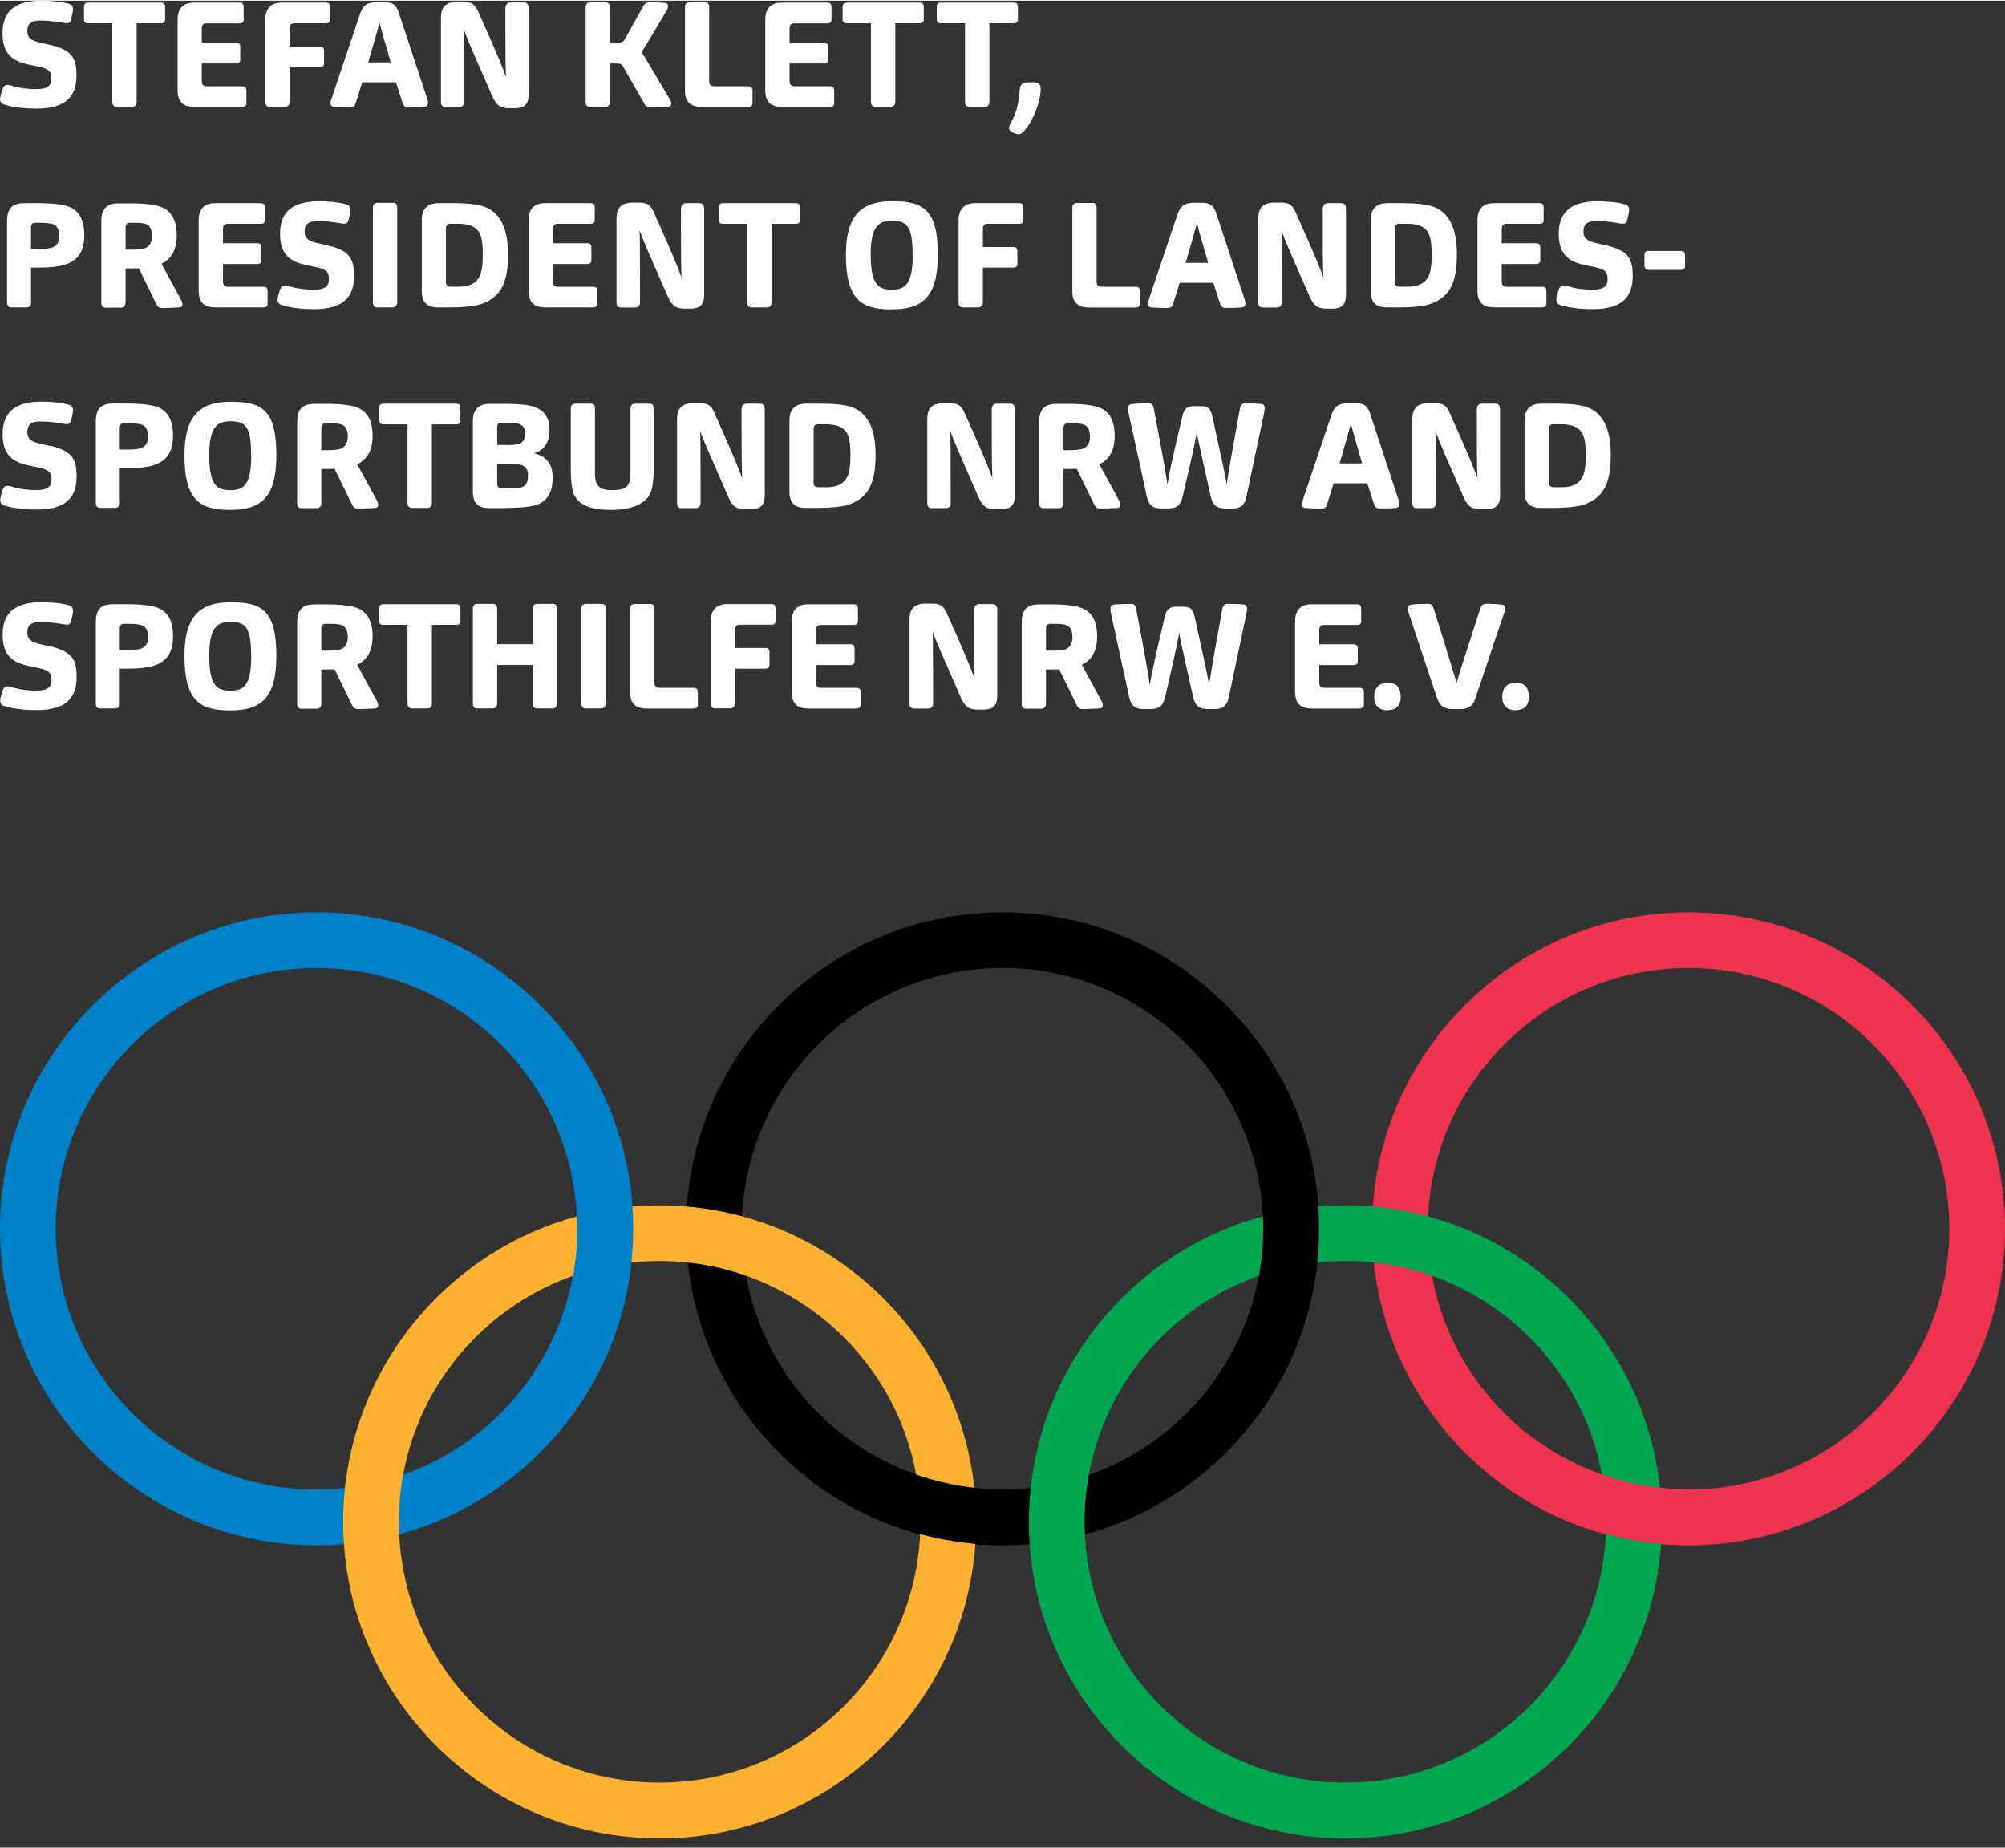
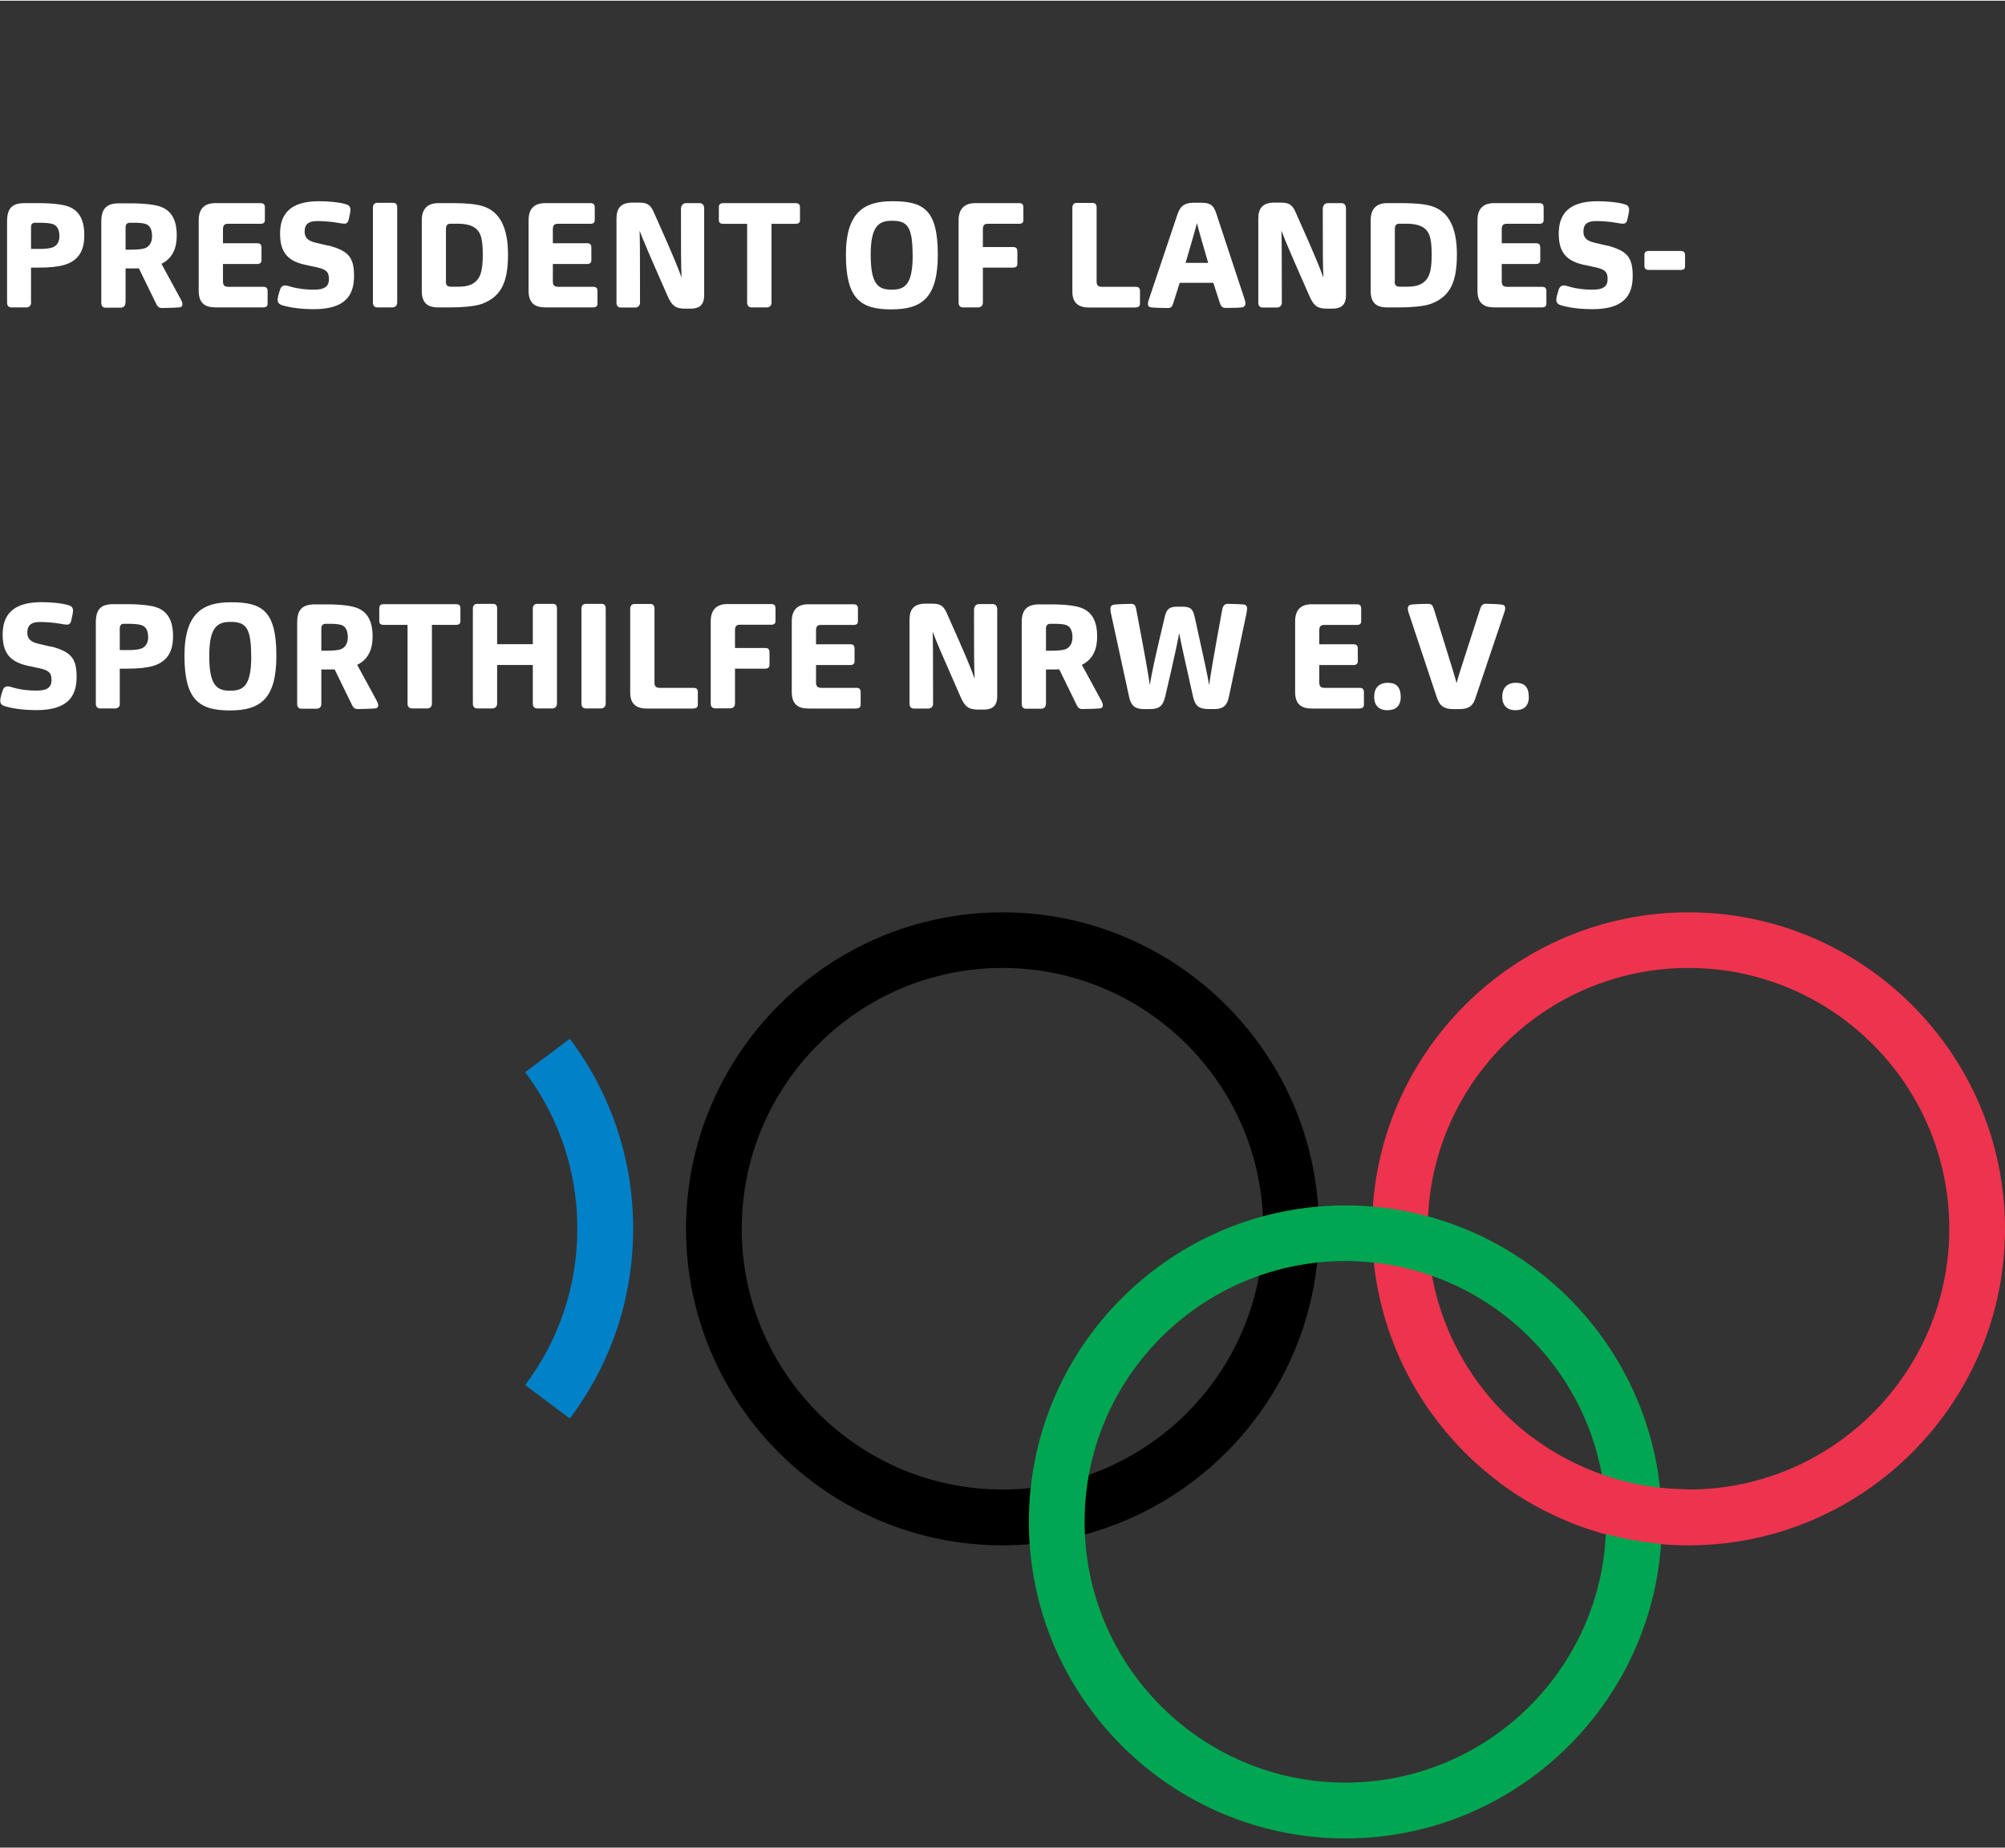
<svg xmlns="http://www.w3.org/2000/svg" width="639px" height="589px" id="Ebene_1" viewBox="0 0 190 175">
  <rect x="0" y="0" width="190" height="175" fill="#333333" stroke="none" />
  <defs>
    <style>.cls-1{fill:#ee334e;}.cls-2{fill:#fcb131;}.cls-3{fill:#00a651;}.cls-4{fill:#fff;}.cls-5{fill:#0081c8;}</style>
  </defs>
-   <path class="cls-5" d="M29.99,146.36c-16.54,0-29.99-13.46-29.99-29.99s13.46-29.99,29.99-29.99,29.99,13.46,29.99,29.99-13.46,29.99-29.99,29.99ZM29.99,91.65c-13.62,0-24.71,11.08-24.71,24.71s11.08,24.71,24.71,24.71,24.71-11.08,24.71-24.71-11.08-24.71-24.71-24.71Z" />
  <path d="M95,146.36c-16.54,0-29.99-13.46-29.99-29.99s13.46-29.99,29.99-29.99,29.99,13.46,29.99,29.99-13.46,29.99-29.99,29.99ZM95,91.65c-13.62,0-24.71,11.08-24.71,24.71s11.08,24.71,24.71,24.71,24.71-11.08,24.71-24.71-11.08-24.71-24.71-24.71Z" />
  <path class="cls-1" d="M160.01,146.36c-16.54,0-29.99-13.46-29.99-29.99s13.46-29.99,29.99-29.99,29.99,13.46,29.99,29.99-13.46,29.99-29.99,29.99ZM160.01,91.65c-13.62,0-24.71,11.08-24.71,24.71s11.08,24.71,24.71,24.71,24.71-11.08,24.71-24.71-11.08-24.71-24.71-24.71Z" />
-   <path class="cls-2" d="M62.51,174.13c-16.54,0-29.99-13.46-29.99-29.99s13.46-29.99,29.99-29.99,29.99,13.46,29.99,29.99-13.46,29.99-29.99,29.99ZM62.51,119.42c-13.62,0-24.71,11.08-24.71,24.71s11.08,24.71,24.71,24.71,24.71-11.08,24.71-24.71-11.08-24.71-24.71-24.71Z" />
  <path class="cls-3" d="M127.49,174.13c-16.54,0-29.99-13.46-29.99-29.99s13.46-29.99,29.99-29.99,29.99,13.46,29.99,29.99-13.46,29.99-29.99,29.99ZM127.49,119.42c-13.62,0-24.71,11.08-24.71,24.71s11.08,24.71,24.71,24.71,24.71-11.08,24.71-24.71-11.08-24.71-24.71-24.71Z" />
  <path class="cls-5" d="M54,134.34l-4.23-3.17c3.23-4.31,4.94-9.44,4.94-14.82s-1.71-10.51-4.94-14.82l4.23-3.17c3.92,5.23,6,11.45,6,17.99s-2.07,12.76-6,17.99Z" />
-   <path d="M94.98,146.33c-6.44,0-12.83-2.13-17.99-5.99l3.17-4.23c4.25,3.18,9.51,4.94,14.82,4.94h.02v5.29h-.02ZM119,134.34l-4.23-3.17c3.23-4.31,4.94-9.44,4.94-14.82s-1.71-10.51-4.94-14.82l4.23-3.17c3.92,5.23,6,11.45,6,17.99s-2.07,12.76-6,17.99Z" />
  <path class="cls-1" d="M159.99,146.33c-6.44,0-12.83-2.13-17.99-5.99l3.17-4.23c4.25,3.18,9.51,4.94,14.82,4.94h.02v5.29h-.02Z" />
  <path class="cls-4" d="M144.87,65.94c0-1.06-.57-1.31-1.24-1.31s-1.27.35-1.27,1.33.64,1.27,1.23,1.27c.77,0,1.29-.35,1.29-1.29M138.04,64.7c-.21-.77-.36-1.29-2.16-7.05-.11-.36-.22-.5-.55-.5-.49,0-1.54.03-1.72.1-.14.07-.2.21-.2.32,0,.17.04.34.1.49l2.63,7.9c.22.64.48,1.16,1.55,1.16h.63c1.09,0,1.33-.53,1.51-1.08l2.7-8.01c.06-.15.11-.34.11-.48,0-.11-.06-.27-.22-.31-.27-.06-1.19-.1-1.6-.1-.31,0-.45.15-.56.5-1.86,5.76-2.04,6.29-2.24,7.05M132.73,65.94c0-1.06-.57-1.31-1.24-1.31s-1.27.35-1.27,1.33.64,1.27,1.23,1.27c.77,0,1.29-.35,1.29-1.29M128.82,67.06c.29,0,.43-.11.43-.36v-1.17c0-.32-.14-.42-.43-.42h-3.28c-.39,0-.52-.15-.52-.52v-1.64h3.22c.28,0,.43-.11.43-.36v-1.19c0-.32-.14-.42-.43-.42h-3.22v-1.33c0-.35.14-.5.43-.5h3.11c.29,0,.43-.1.43-.35v-1.19c0-.32-.14-.42-.43-.42h-4.25c-1.04,0-1.58.53-1.58,1.62v6.69c0,1.13.56,1.57,1.58,1.57h4.51ZM111.73,59.88c.17.87.34,1.66,1.32,6.04.2.88.53,1.2,1.51,1.2h.5c.99,0,1.25-.47,1.4-1.19l1.65-7.83c.04-.22.07-.39.07-.56,0-.12-.11-.29-.25-.32-.21-.03-1.08-.07-1.62-.07-.22,0-.42.17-.48.5-.88,4.8-1.09,6.1-1.25,7.2-.18-1.08-.34-1.79-1.37-6.47-.17-.78-.42-.96-1.2-.96h-.52c-.73,0-.97.31-1.12.99-.98,4.1-1.22,5.27-1.41,6.44-.17-1.19-.38-2.4-1.3-7.24-.06-.31-.18-.46-.46-.46-.49,0-1.41.04-1.61.07-.22.03-.36.14-.36.36,0,.14.01.35.06.53l1.71,7.86c.18.87.62,1.15,1.37,1.15h.62c.88,0,1.22-.31,1.43-1.19,1.01-4.32,1.18-5.23,1.33-6.05M99.12,61.59v-2.1c0-.29.13-.45.43-.45h.41c.42,0,.79.03,1.05.11.43.14.62.56.62,1.19,0,.53-.24.95-.66,1.11-.29.1-.76.14-1.28.14h-.57ZM99.12,66.62v-3.25h.53c.25,0,.5,0,.73-.01l1.67,3.42c.1.2.25.34.52.34.35,0,1.58-.04,1.72-.07.13-.03.22-.13.22-.28,0-.18-.11-.39-.2-.55l-1.79-3.29c1.12-.55,1.45-1.58,1.45-2.7,0-1.22-.36-2.24-1.43-2.67-.53-.22-1.51-.36-3-.36h-1.04c-1.24,0-1.68.57-1.68,1.71v7.73c0,.31.17.45.41.45h1.43c.25,0,.45-.15.45-.46h0ZM88.42,66.62c0-5.28-.01-5.98-.04-6.83.43,1.11.67,1.69,2.63,6.14.41.94.74,1.24,1.69,1.24h.5c.67,0,1.3-.2,1.3-1.27v-8.2c0-.31-.13-.53-.43-.53h-1.29c-.31,0-.48.24-.48.57,0,4.02,0,5.15.06,6.5-.36-.99-.74-1.96-2.56-6.03-.29-.67-.5-1.08-1.44-1.08h-.63c-1.12,0-1.54.52-1.54,1.53v7.96c0,.31.17.45.41.45h1.37c.25,0,.45-.17.45-.46h0ZM81.13,67.06c.29,0,.43-.11.43-.36v-1.17c0-.32-.14-.42-.43-.42h-3.28c-.39,0-.52-.15-.52-.52v-1.64h3.22c.28,0,.43-.11.43-.36v-1.19c0-.32-.14-.42-.43-.42h-3.22v-1.33c0-.35.14-.5.43-.5h3.11c.29,0,.43-.1.43-.35v-1.19c0-.32-.14-.42-.43-.42h-4.26c-1.04,0-1.58.53-1.58,1.62v6.69c0,1.13.56,1.57,1.58,1.57h4.51ZM69.65,66.6v-3.31h2.84c.29,0,.43-.11.43-.36v-1.18c0-.32-.14-.42-.43-.42h-2.84v-1.68c0-.36.14-.52.43-.52h2.98c.29,0,.43-.1.43-.35v-1.19c0-.32-.13-.42-.43-.42h-4.14c-1.01,0-1.57.55-1.57,1.62v7.8c0,.32.17.46.41.46h1.44c.25,0,.45-.15.45-.46M65.7,67.06c.28,0,.43-.11.43-.36v-1.17c0-.32-.14-.42-.43-.42h-3.18c-.38,0-.5-.17-.5-.49v-7.01c0-.28-.1-.45-.41-.45h-1.47c-.28,0-.42.18-.42.46v7.95c0,1.05.57,1.5,1.55,1.5h4.42ZM57.4,66.6v-9c0-.28-.1-.45-.41-.45h-1.47c-.28,0-.42.18-.42.46v8.99c0,.32.17.46.41.46h1.44c.25,0,.45-.17.45-.46M47.11,66.6v-3.66h3.38v3.66c0,.32.18.46.42.46h1.44c.24,0,.43-.17.43-.46v-9c0-.28-.1-.45-.39-.45h-1.47c-.29,0-.43.18-.43.46v3.36h-3.38v-3.37c0-.28-.1-.45-.41-.45h-1.47c-.28,0-.42.18-.42.46v8.99c0,.32.17.46.41.46h1.44c.25,0,.45-.17.45-.46M40.93,66.6v-7.46h2.27c.29,0,.43-.1.43-.35v-1.19c0-.32-.14-.42-.43-.42h-6.83c-.29,0-.43.1-.43.42v1.19c0,.25.14.35.43.35h2.25v7.46c0,.31.18.46.42.46h1.46c.24,0,.43-.15.43-.46M30.45,61.59v-2.1c0-.29.13-.45.43-.45h.41c.42,0,.78.03,1.05.11.43.14.62.56.62,1.19,0,.53-.24.95-.66,1.11-.29.1-.76.14-1.27.14h-.57ZM30.45,66.62v-3.25h.53c.25,0,.51,0,.73-.01l1.67,3.42c.1.2.25.34.52.34.35,0,1.58-.04,1.72-.07.13-.03.22-.13.22-.28,0-.18-.11-.39-.2-.55l-1.79-3.29c1.12-.55,1.46-1.58,1.46-2.7,0-1.22-.36-2.24-1.43-2.67-.53-.22-1.51-.36-3-.36h-1.04c-1.25,0-1.68.57-1.68,1.71v7.73c0,.31.17.45.41.45h1.43c.25,0,.45-.15.45-.46h0ZM23.81,62.09c0,2.84-.74,3.29-2,3.29s-1.98-.49-1.98-3.3c0-2.65.71-3.22,2-3.22,1.44,0,1.97.49,1.97,3.24M26.19,62.05c0-4.31-1.41-5.05-4.3-5.05-2.52,0-4.41.88-4.41,5.07s1.4,5.18,4.3,5.18,4.41-1.09,4.41-5.19M11.35,61.52v-2.03c0-.29.11-.45.39-.45h.42c.52,0,1.01.04,1.26.13.41.14.62.53.62,1.15,0,.53-.24.91-.66,1.07-.28.1-.7.14-1.22.14h-.81ZM11.35,66.6v-3.31h.73c1.02,0,1.77-.07,2.44-.26,1.52-.46,1.88-1.6,1.88-2.84,0-1.18-.35-2.21-1.41-2.65-.53-.22-1.51-.36-3-.36h-1.25c-1.2,0-1.66.5-1.66,1.75v7.67c0,.32.17.46.4.46h1.43c.25,0,.45-.15.45-.46M4.83,61.21l-1.23-.29c-.9-.21-1.01-.66-1.01-1.05,0-.58.25-1,1.18-1,.51,0,1.26.04,2.04.18.13.03.38.07.55.07.21,0,.34-.15.39-.38.08-.34.17-.77.17-.95,0-.29-.17-.43-.36-.49-.71-.24-1.9-.31-2.63-.31-2.79,0-3.68,1.27-3.68,3.08s.78,2.59,2.36,2.94l1.16.25c.94.21,1.11.49,1.11,1.12,0,.55-.25.99-1.4.99-.76,0-1.47-.07-2.17-.27-.14-.04-.43-.13-.57-.13-.27,0-.42.15-.5.42-.1.31-.22.7-.22.94,0,.28.17.43.38.5.88.28,2.04.39,3.04.39,2.91,0,3.82-1.23,3.82-3.15,0-1.79-.55-2.38-2.41-2.88" />
-   <path class="cls-4" d="M146.77,45.59v-4.96c0-.35.14-.5.43-.5h.7c.5,0,1.01.08,1.3.22.84.37,1.07,1.09,1.07,2.69s-.21,2.41-1.08,2.84c-.28.14-.73.22-1.18.22h-.74c-.38,0-.5-.15-.5-.52M147.3,48.06c.76,0,2.14-.07,2.86-.33,1.93-.71,2.48-2.21,2.48-4.7s-.76-4.09-2.45-4.58c-.62-.18-1.53-.27-2.69-.27h-1.46c-1.01,0-1.57.53-1.57,1.61v6.72c0,1.1.52,1.55,1.54,1.55h1.29ZM136.06,47.62c0-5.28-.01-5.98-.04-6.83.43,1.1.67,1.69,2.63,6.15.41.94.74,1.24,1.7,1.24h.5c.67,0,1.3-.2,1.3-1.27v-8.2c0-.31-.13-.53-.43-.53h-1.29c-.31,0-.48.24-.48.57,0,4.02,0,5.15.06,6.5-.36-.99-.74-1.96-2.56-6.03-.29-.67-.5-1.08-1.44-1.08h-.63c-1.12,0-1.54.52-1.54,1.53v7.96c0,.31.17.45.41.45h1.37c.25,0,.45-.17.45-.46h0ZM126.94,43.84c.66-2.25.88-3.01,1.08-3.77.18.77.41,1.5,1.06,3.77h-2.14ZM126.38,45.73h3.19l.6,1.86c.11.36.24.52.56.52.49,0,1.48,0,1.67-.08.14-.06.21-.2.21-.32,0-.17-.04-.34-.1-.49l-2.56-7.75c-.29-.91-.43-1.33-1.57-1.33h-.55c-1.22,0-1.46.46-1.76,1.4l-2.59,7.71c-.06.15-.11.35-.11.48s.06.27.22.31c.21.06,1.34.08,1.68.08.31,0,.41-.15.52-.52l.59-1.86ZM113.4,40.88c.17.87.34,1.66,1.32,6.04.2.88.53,1.2,1.51,1.2h.5c.99,0,1.25-.47,1.4-1.19l1.65-7.83c.04-.22.07-.39.07-.56,0-.12-.11-.29-.25-.32-.21-.03-1.08-.07-1.62-.07-.22,0-.42.17-.48.5-.88,4.8-1.09,6.09-1.25,7.2-.18-1.08-.34-1.79-1.37-6.47-.17-.78-.42-.96-1.2-.96h-.52c-.73,0-.97.31-1.12.99-.98,4.1-1.22,5.27-1.41,6.44-.17-1.19-.38-2.4-1.3-7.24-.06-.31-.18-.46-.46-.46-.49,0-1.41.04-1.61.07-.22.03-.36.14-.36.36,0,.14.01.35.06.53l1.71,7.85c.18.87.62,1.15,1.37,1.15h.62c.88,0,1.22-.31,1.43-1.19,1.01-4.32,1.18-5.23,1.33-6.05M100.78,42.59v-2.1c0-.29.13-.45.43-.45h.41c.42,0,.79.03,1.05.11.43.14.62.56.62,1.19,0,.53-.24.95-.66,1.11-.29.1-.76.14-1.28.14h-.57ZM100.78,47.62v-3.25h.53c.25,0,.5,0,.73-.01l1.67,3.42c.1.2.25.34.52.34.35,0,1.58-.04,1.72-.07.13-.03.22-.13.22-.28,0-.18-.11-.39-.2-.55l-1.79-3.29c1.12-.55,1.45-1.58,1.45-2.7,0-1.22-.36-2.24-1.43-2.67-.53-.22-1.51-.36-3-.36h-1.04c-1.24,0-1.68.57-1.68,1.71v7.73c0,.31.17.45.41.45h1.43c.25,0,.45-.15.45-.46h0ZM90.09,47.62c0-5.28-.01-5.98-.04-6.83.43,1.1.67,1.69,2.63,6.15.41.94.74,1.24,1.69,1.24h.5c.67,0,1.3-.2,1.3-1.27v-8.2c0-.31-.13-.53-.43-.53h-1.29c-.31,0-.47.24-.47.57,0,4.02,0,5.15.06,6.5-.36-.99-.74-1.96-2.56-6.03-.29-.67-.5-1.08-1.44-1.08h-.63c-1.12,0-1.54.52-1.54,1.53v7.96c0,.31.17.45.41.45h1.37c.25,0,.45-.17.45-.46h0ZM77.1,45.59v-4.96c0-.35.14-.5.43-.5h.7c.5,0,1.01.08,1.3.22.84.37,1.06,1.09,1.06,2.69s-.21,2.41-1.08,2.84c-.28.14-.73.22-1.18.22h-.74c-.38,0-.5-.15-.5-.52M77.63,48.06c.76,0,2.14-.07,2.86-.33,1.93-.71,2.48-2.21,2.48-4.7s-.75-4.09-2.45-4.58c-.62-.18-1.53-.27-2.69-.27h-1.45c-1.01,0-1.57.53-1.57,1.61v6.72c0,1.1.52,1.55,1.54,1.55h1.29ZM66.39,47.62c0-5.28-.01-5.98-.04-6.83.43,1.1.67,1.69,2.63,6.15.41.94.74,1.24,1.69,1.24h.5c.67,0,1.3-.2,1.3-1.27v-8.2c0-.31-.13-.53-.43-.53h-1.29c-.31,0-.48.24-.48.57,0,4.02,0,5.15.06,6.5-.36-.99-.74-1.96-2.56-6.03-.29-.67-.5-1.08-1.44-1.08h-.63c-1.12,0-1.54.52-1.54,1.53v7.96c0,.31.17.45.41.45h1.37c.25,0,.45-.17.45-.46h0ZM61.93,38.6c0-.25-.11-.42-.36-.42h-1.4c-.28,0-.42.2-.42.43v5.99c0,.69-.06,1.05-.29,1.36-.28.35-.88.42-1.44.42-.62,0-1.11-.1-1.36-.45-.25-.32-.28-.73-.28-1.34v-5.99c0-.25-.11-.42-.36-.42h-1.51c-.28,0-.42.2-.42.43v5.53c0,1.09.04,2.06.32,2.67.53,1.16,1.96,1.44,3.47,1.44,1.85,0,3.09-.49,3.63-1.36.35-.59.43-1.37.43-2.79v-5.52ZM47.11,42.1v-1.62c0-.34.1-.49.39-.49h.81c.27,0,.56.03.73.07.42.11.73.32.73.99,0,.52-.24.81-.57.94-.21.08-.6.11-1.09.11h-.99ZM47.11,43.88h1.09c.48,0,.91.01,1.21.11.42.15.63.46.63.98,0,.63-.18.97-.57,1.12-.17.06-.49.11-.9.11h-.94c-.39,0-.52-.14-.52-.52v-1.81ZM47.96,48.06c1.44,0,2.47-.12,3-.33,1.05-.42,1.41-1.36,1.41-2.53,0-1.37-.63-2.04-1.76-2.31,1.01-.34,1.46-1.04,1.46-2.25,0-1.44-.77-2.18-2.45-2.36-.36-.04-1.12-.08-1.56-.08h-1.68c-1.02,0-1.57.56-1.57,1.62v6.71c0,1.1.52,1.55,1.55,1.55h1.6ZM40.93,47.6v-7.46h2.27c.29,0,.43-.1.43-.35v-1.19c0-.32-.14-.42-.43-.42h-6.83c-.29,0-.43.1-.43.42v1.19c0,.25.14.35.43.35h2.25v7.46c0,.31.18.46.42.46h1.46c.24,0,.43-.15.43-.46M30.45,42.59v-2.1c0-.29.13-.45.43-.45h.41c.42,0,.78.03,1.05.11.43.14.62.56.62,1.19,0,.53-.24.95-.66,1.11-.29.1-.76.14-1.27.14h-.57ZM30.45,47.62v-3.25h.53c.25,0,.51,0,.73-.01l1.67,3.42c.1.2.25.34.52.34.35,0,1.58-.04,1.72-.07.13-.03.22-.13.22-.28,0-.18-.11-.39-.2-.55l-1.79-3.29c1.12-.55,1.46-1.58,1.46-2.7,0-1.22-.36-2.24-1.43-2.67-.53-.22-1.51-.36-3-.36h-1.04c-1.25,0-1.68.57-1.68,1.71v7.73c0,.31.17.45.41.45h1.43c.25,0,.45-.15.45-.46h0ZM23.81,43.09c0,2.84-.74,3.29-2,3.29s-1.98-.49-1.98-3.31c0-2.65.71-3.22,2-3.22,1.44,0,1.97.49,1.97,3.24M26.19,43.05c0-4.31-1.41-5.05-4.3-5.05-2.52,0-4.41.88-4.41,5.07s1.4,5.18,4.3,5.18,4.41-1.09,4.41-5.19M11.35,42.52v-2.03c0-.29.11-.45.39-.45h.42c.52,0,1.01.04,1.26.13.41.14.62.53.62,1.15,0,.53-.24.91-.66,1.07-.28.1-.7.14-1.22.14h-.81ZM11.35,47.6v-3.31h.73c1.02,0,1.77-.07,2.44-.27,1.52-.46,1.88-1.59,1.88-2.84,0-1.18-.35-2.21-1.41-2.65-.53-.22-1.51-.36-3-.36h-1.25c-1.2,0-1.66.5-1.66,1.75v7.67c0,.32.17.46.4.46h1.43c.25,0,.45-.15.45-.46M4.83,42.21l-1.23-.29c-.9-.21-1.01-.66-1.01-1.05,0-.58.25-1,1.18-1,.51,0,1.26.04,2.04.18.13.03.38.07.55.07.21,0,.34-.15.39-.38.08-.34.17-.77.17-.95,0-.29-.17-.43-.36-.49-.71-.24-1.9-.31-2.63-.31-2.79,0-3.68,1.27-3.68,3.08s.78,2.59,2.36,2.94l1.16.25c.94.21,1.11.49,1.11,1.12,0,.55-.25.99-1.4.99-.76,0-1.47-.07-2.17-.27-.14-.04-.43-.13-.57-.13-.27,0-.42.15-.5.42-.1.31-.22.7-.22.94,0,.28.17.43.38.5.88.28,2.04.39,3.04.39,2.91,0,3.82-1.23,3.82-3.15,0-1.79-.55-2.38-2.41-2.89" />
  <path class="cls-4" d="M159.26,25.51c.27,0,.42-.07.42-.36v-1.05c0-.28-.15-.39-.43-.39h-3c-.32,0-.42.15-.42.38v1.02c0,.24.11.4.42.4h3.01ZM152.29,23.21l-1.23-.29c-.9-.21-1.01-.66-1.01-1.05,0-.58.25-.99,1.18-.99.5,0,1.26.04,2.04.18.13.03.38.07.55.07.21,0,.34-.15.39-.38.08-.33.17-.77.17-.95,0-.29-.17-.43-.36-.49-.71-.24-1.9-.31-2.63-.31-2.79,0-3.68,1.27-3.68,3.08s.78,2.59,2.36,2.94l1.16.25c.94.21,1.11.49,1.11,1.12,0,.55-.25.99-1.4.99-.76,0-1.47-.07-2.17-.27-.14-.04-.43-.13-.57-.13-.26,0-.42.15-.5.42-.1.31-.22.7-.22.94,0,.28.17.43.38.5.88.28,2.04.39,3.04.39,2.91,0,3.82-1.23,3.82-3.15,0-1.79-.54-2.38-2.41-2.88M146.11,29.06c.29,0,.43-.11.43-.36v-1.17c0-.32-.14-.42-.43-.42h-3.28c-.39,0-.52-.15-.52-.52v-1.64h3.22c.28,0,.43-.11.43-.36v-1.19c0-.32-.14-.42-.43-.42h-3.22v-1.33c0-.35.14-.51.43-.51h3.11c.29,0,.43-.1.43-.35v-1.19c0-.32-.14-.42-.43-.42h-4.26c-1.04,0-1.58.53-1.58,1.62v6.69c0,1.13.56,1.57,1.58,1.57h4.51ZM132.18,26.59v-4.96c0-.35.14-.5.43-.5h.7c.5,0,1.01.08,1.3.22.84.36,1.06,1.09,1.06,2.69s-.21,2.41-1.08,2.84c-.28.14-.73.22-1.18.22h-.74c-.38,0-.51-.15-.51-.52M132.72,29.06c.76,0,2.14-.07,2.86-.33,1.93-.71,2.48-2.21,2.48-4.7s-.75-4.09-2.45-4.58c-.62-.18-1.53-.27-2.69-.27h-1.46c-1.01,0-1.57.53-1.57,1.61v6.72c0,1.1.52,1.55,1.54,1.55h1.29ZM121.47,28.62c0-5.28-.01-5.98-.04-6.83.43,1.1.67,1.69,2.63,6.14.41.94.74,1.25,1.69,1.25h.5c.67,0,1.3-.2,1.3-1.27v-8.2c0-.31-.13-.53-.43-.53h-1.29c-.31,0-.48.24-.48.57,0,4.02,0,5.15.06,6.49-.36-.99-.74-1.96-2.56-6.03-.29-.67-.5-1.08-1.44-1.08h-.63c-1.12,0-1.54.52-1.54,1.53v7.96c0,.31.17.45.41.45h1.37c.25,0,.45-.17.45-.46h0ZM112.35,24.84c.66-2.25.88-3.01,1.08-3.77.18.77.41,1.5,1.06,3.77h-2.14ZM111.79,26.73h3.19l.6,1.86c.11.36.24.52.56.52.49,0,1.48,0,1.67-.08.14-.06.21-.2.21-.32,0-.17-.04-.34-.1-.49l-2.56-7.75c-.29-.91-.43-1.33-1.57-1.33h-.55c-1.22,0-1.46.46-1.76,1.4l-2.59,7.71c-.06.15-.11.35-.11.48s.06.27.22.31c.21.06,1.34.08,1.68.08.31,0,.41-.15.52-.52l.59-1.86ZM107.6,29.06c.28,0,.43-.11.43-.36v-1.17c0-.32-.14-.42-.43-.42h-3.18c-.38,0-.5-.17-.5-.49v-7.01c0-.28-.1-.45-.41-.45h-1.47c-.28,0-.42.18-.42.46v7.95c0,1.05.57,1.5,1.55,1.5h4.42ZM93.14,28.6v-3.31h2.84c.29,0,.43-.11.43-.36v-1.17c0-.32-.14-.42-.43-.42h-2.84v-1.68c0-.37.14-.52.43-.52h2.98c.29,0,.43-.1.43-.35v-1.19c0-.32-.13-.42-.43-.42h-4.14c-1.01,0-1.57.55-1.57,1.62v7.8c0,.32.17.46.41.46h1.44c.25,0,.45-.15.45-.46M86.49,24.09c0,2.84-.74,3.29-2,3.29s-1.98-.49-1.98-3.31c0-2.65.72-3.22,2-3.22,1.44,0,1.97.49,1.97,3.24M88.87,24.05c0-4.31-1.41-5.05-4.3-5.05-2.52,0-4.41.88-4.41,5.07s1.4,5.18,4.3,5.18,4.41-1.09,4.41-5.19M73.11,28.6v-7.46h2.27c.29,0,.43-.1.43-.35v-1.19c0-.32-.14-.42-.43-.42h-6.83c-.29,0-.43.1-.43.42v1.19c0,.25.14.35.43.35h2.25v7.46c0,.31.18.46.42.46h1.46c.24,0,.43-.15.43-.46M60.65,28.62c0-5.28-.01-5.98-.04-6.83.43,1.1.67,1.69,2.63,6.14.41.94.74,1.25,1.69,1.25h.5c.67,0,1.3-.2,1.3-1.27v-8.2c0-.31-.13-.53-.43-.53h-1.29c-.31,0-.48.24-.48.57,0,4.02,0,5.15.06,6.49-.36-.99-.74-1.96-2.56-6.03-.29-.67-.5-1.08-1.44-1.08h-.63c-1.12,0-1.54.52-1.54,1.53v7.96c0,.31.17.45.41.45h1.37c.25,0,.45-.17.45-.46h0ZM56.19,29.06c.29,0,.43-.11.43-.36v-1.17c0-.32-.14-.42-.43-.42h-3.28c-.39,0-.52-.15-.52-.52v-1.64h3.22c.28,0,.43-.11.43-.36v-1.19c0-.32-.14-.42-.43-.42h-3.22v-1.33c0-.35.14-.51.43-.51h3.11c.29,0,.43-.1.43-.35v-1.19c0-.32-.14-.42-.43-.42h-4.26c-1.04,0-1.58.53-1.58,1.62v6.69c0,1.13.56,1.57,1.58,1.57h4.51ZM42.26,26.59v-4.96c0-.35.14-.5.43-.5h.7c.5,0,1.01.08,1.3.22.84.36,1.06,1.09,1.06,2.69s-.21,2.41-1.08,2.84c-.28.14-.73.22-1.18.22h-.74c-.38,0-.5-.15-.5-.52M42.8,29.06c.76,0,2.14-.07,2.86-.33,1.93-.71,2.48-2.21,2.48-4.7s-.76-4.09-2.45-4.58c-.62-.18-1.53-.27-2.69-.27h-1.46c-1.01,0-1.57.53-1.57,1.61v6.72c0,1.1.52,1.55,1.54,1.55h1.29ZM37.64,28.6v-9c0-.28-.1-.45-.41-.45h-1.47c-.28,0-.42.18-.42.46v8.99c0,.32.17.46.41.46h1.44c.25,0,.45-.17.45-.46M31.11,23.21l-1.23-.29c-.9-.21-1.01-.66-1.01-1.05,0-.58.25-.99,1.18-.99.5,0,1.26.04,2.05.18.13.03.38.07.55.07.21,0,.34-.15.39-.38.08-.33.17-.77.17-.95,0-.29-.17-.43-.36-.49-.71-.24-1.9-.31-2.63-.31-2.79,0-3.68,1.27-3.68,3.08s.78,2.59,2.36,2.94l1.16.25c.94.21,1.11.49,1.11,1.12,0,.55-.25.99-1.4.99-.76,0-1.47-.07-2.17-.27-.14-.04-.43-.13-.57-.13-.27,0-.42.15-.5.42-.1.31-.22.7-.22.94,0,.28.17.43.38.5.88.28,2.04.39,3.04.39,2.91,0,3.82-1.23,3.82-3.15,0-1.79-.55-2.38-2.41-2.88M24.93,29.06c.29,0,.43-.11.43-.36v-1.17c0-.32-.14-.42-.43-.42h-3.28c-.39,0-.52-.15-.52-.52v-1.64h3.22c.28,0,.43-.11.43-.36v-1.19c0-.32-.14-.42-.43-.42h-3.22v-1.33c0-.35.14-.51.43-.51h3.11c.29,0,.43-.1.43-.35v-1.19c0-.32-.14-.42-.43-.42h-4.26c-1.03,0-1.58.53-1.58,1.62v6.69c0,1.13.56,1.57,1.58,1.57h4.51ZM11.9,23.59v-2.1c0-.3.13-.45.43-.45h.41c.42,0,.78.03,1.05.11.44.14.62.56.62,1.19,0,.53-.24.95-.66,1.11-.29.1-.76.14-1.27.14h-.57ZM11.9,28.62v-3.25h.53c.25,0,.51,0,.73-.01l1.67,3.42c.1.2.25.34.52.34.35,0,1.58-.04,1.72-.07.13-.03.22-.13.22-.28,0-.18-.11-.39-.2-.55l-1.79-3.29c1.12-.55,1.45-1.58,1.45-2.7,0-1.22-.36-2.24-1.43-2.67-.53-.22-1.51-.36-3-.36h-1.04c-1.24,0-1.68.57-1.68,1.71v7.73c0,.31.17.45.4.45h1.43c.25,0,.45-.15.45-.46h0ZM2.94,23.52v-2.03c0-.3.11-.45.39-.45h.42c.52,0,1.01.04,1.26.13.41.14.62.53.62,1.15,0,.53-.24.91-.66,1.06-.28.1-.7.14-1.22.14h-.81ZM2.94,28.6v-3.31h.73c1.02,0,1.77-.07,2.44-.26,1.53-.46,1.88-1.6,1.88-2.84,0-1.18-.35-2.21-1.41-2.65-.53-.22-1.51-.36-3-.36h-1.25c-1.2,0-1.66.5-1.66,1.75v7.67c0,.32.17.46.4.46h1.43c.25,0,.45-.15.45-.46" />
-   <path class="cls-4" d="M97.33,7.74c-.43,0-.67.22-.7.69-.07,1.27-.38,2.39-.83,3.12-.07.11-.18.31-.18.49,0,.2.1.31.32.43.17.1.38.18.59.18.24,0,.41-.17.59-.38.81-.94,1.5-2.73,1.5-3.95,0-.32-.15-.59-.61-.59h-.67ZM93.76,9.6V2.14h2.27c.29,0,.43-.1.43-.35V.6c0-.32-.14-.42-.43-.42h-6.83c-.29,0-.43.1-.43.42v1.19c0,.25.14.35.43.35h2.25v7.46c0,.31.18.46.42.46h1.45c.24,0,.43-.15.43-.46M84.84,9.6V2.14h2.27c.29,0,.43-.1.43-.35V.6c0-.32-.14-.42-.43-.42h-6.83c-.29,0-.43.1-.43.42v1.19c0,.25.14.35.43.35h2.25v7.46c0,.31.18.46.42.46h1.45c.24,0,.43-.15.43-.46M78.62,10.06c.29,0,.43-.11.43-.36v-1.17c0-.32-.14-.42-.43-.42h-3.28c-.39,0-.52-.15-.52-.52v-1.64h3.22c.28,0,.43-.11.43-.36v-1.19c0-.32-.14-.42-.43-.42h-3.22v-1.33c0-.35.14-.5.43-.5h3.11c.29,0,.43-.1.43-.35V.6c0-.32-.14-.42-.43-.42h-4.26c-1.03,0-1.58.53-1.58,1.62v6.69c0,1.13.56,1.57,1.58,1.57h4.51ZM70.88,10.06c.28,0,.43-.11.43-.36v-1.17c0-.32-.14-.42-.43-.42h-3.18c-.38,0-.5-.17-.5-.49V.6c0-.28-.1-.45-.4-.45h-1.47c-.28,0-.42.18-.42.46v7.95c0,1.05.57,1.5,1.55,1.5h4.42ZM57.79,9.62v-3.67h.67c.27,0,.43.03.56.24l2.04,3.57c.11.2.24.34.52.34.57,0,1.2,0,1.69-.03.21-.01.34-.15.34-.34,0-.17-.1-.34-.2-.49-1.79-3.04-2.32-3.92-2.62-4.38.32-.5.62-.92,2.37-3.91.07-.11.14-.29.14-.42,0-.21-.08-.29-.34-.32-.36-.04-.97-.06-1.44-.06-.27,0-.46.17-.57.38l-1.76,3.16c-.13.22-.31.29-.66.29h-.74V.62c0-.29-.1-.46-.4-.46h-1.47c-.28,0-.42.18-.42.46v8.99c0,.32.17.46.41.46h1.44c.25,0,.45-.17.45-.46h0ZM44.01,9.62c0-5.28-.01-5.98-.04-6.83.43,1.11.67,1.69,2.63,6.15.41.94.74,1.25,1.69,1.25h.5c.67,0,1.3-.2,1.3-1.27V.7c0-.31-.12-.53-.43-.53h-1.29c-.31,0-.48.24-.48.57,0,4.02,0,5.15.06,6.49-.36-.99-.74-1.96-2.56-6.03-.29-.67-.5-1.08-1.44-1.08h-.63c-1.12,0-1.54.52-1.54,1.53v7.96c0,.31.17.45.41.45h1.37c.25,0,.45-.17.45-.46h0ZM34.89,5.84c.66-2.25.88-3.01,1.08-3.77.18.77.41,1.5,1.06,3.77h-2.14ZM34.33,7.73h3.19l.6,1.86c.11.36.24.52.56.52.49,0,1.48,0,1.67-.08.14-.06.21-.2.21-.32,0-.17-.04-.34-.1-.49l-2.56-7.75c-.29-.91-.43-1.33-1.57-1.33h-.55c-1.22,0-1.46.46-1.76,1.4l-2.59,7.71c-.06.15-.11.35-.11.48s.06.27.22.31c.21.06,1.34.08,1.68.08.31,0,.41-.15.52-.52l.59-1.86ZM27.44,9.6v-3.31h2.84c.29,0,.43-.11.43-.36v-1.17c0-.32-.14-.42-.43-.42h-2.84v-1.68c0-.36.14-.52.43-.52h2.98c.29,0,.43-.1.43-.35V.6c0-.32-.13-.42-.43-.42h-4.14c-1.01,0-1.57.55-1.57,1.62v7.8c0,.32.17.46.41.46h1.44c.25,0,.45-.15.45-.46M22.92,10.06c.29,0,.43-.11.43-.36v-1.17c0-.32-.14-.42-.43-.42h-3.28c-.39,0-.52-.15-.52-.52v-1.64h3.22c.28,0,.43-.11.43-.36v-1.19c0-.32-.14-.42-.43-.42h-3.22v-1.33c0-.35.14-.5.43-.5h3.11c.29,0,.43-.1.43-.35V.6c0-.32-.14-.42-.43-.42h-4.25c-1.04,0-1.58.53-1.58,1.62v6.69c0,1.13.56,1.57,1.58,1.57h4.51ZM12.95,9.6V2.14h2.27c.29,0,.43-.1.43-.35V.6c0-.32-.14-.42-.43-.42h-6.83c-.29,0-.43.1-.43.42v1.19c0,.25.14.35.43.35h2.25v7.46c0,.31.18.46.42.46h1.45c.24,0,.43-.15.43-.46M4.83,4.21l-1.23-.29c-.9-.21-1.01-.66-1.01-1.05,0-.57.25-.99,1.18-.99.51,0,1.26.04,2.04.18.13.03.38.07.55.07.21,0,.34-.15.39-.38.08-.34.17-.77.17-.95,0-.29-.17-.43-.36-.49C5.84.07,4.65,0,3.92,0,1.13,0,.24,1.27.24,3.08s.78,2.59,2.36,2.94l1.16.25c.94.21,1.11.49,1.11,1.12,0,.55-.25.99-1.4.99-.76,0-1.47-.07-2.17-.27-.14-.04-.43-.13-.57-.13-.27,0-.42.15-.5.42-.1.31-.22.7-.22.94,0,.28.17.43.38.5.88.28,2.04.39,3.04.39,2.91,0,3.82-1.23,3.82-3.15,0-1.79-.55-2.38-2.41-2.88" />
</svg>